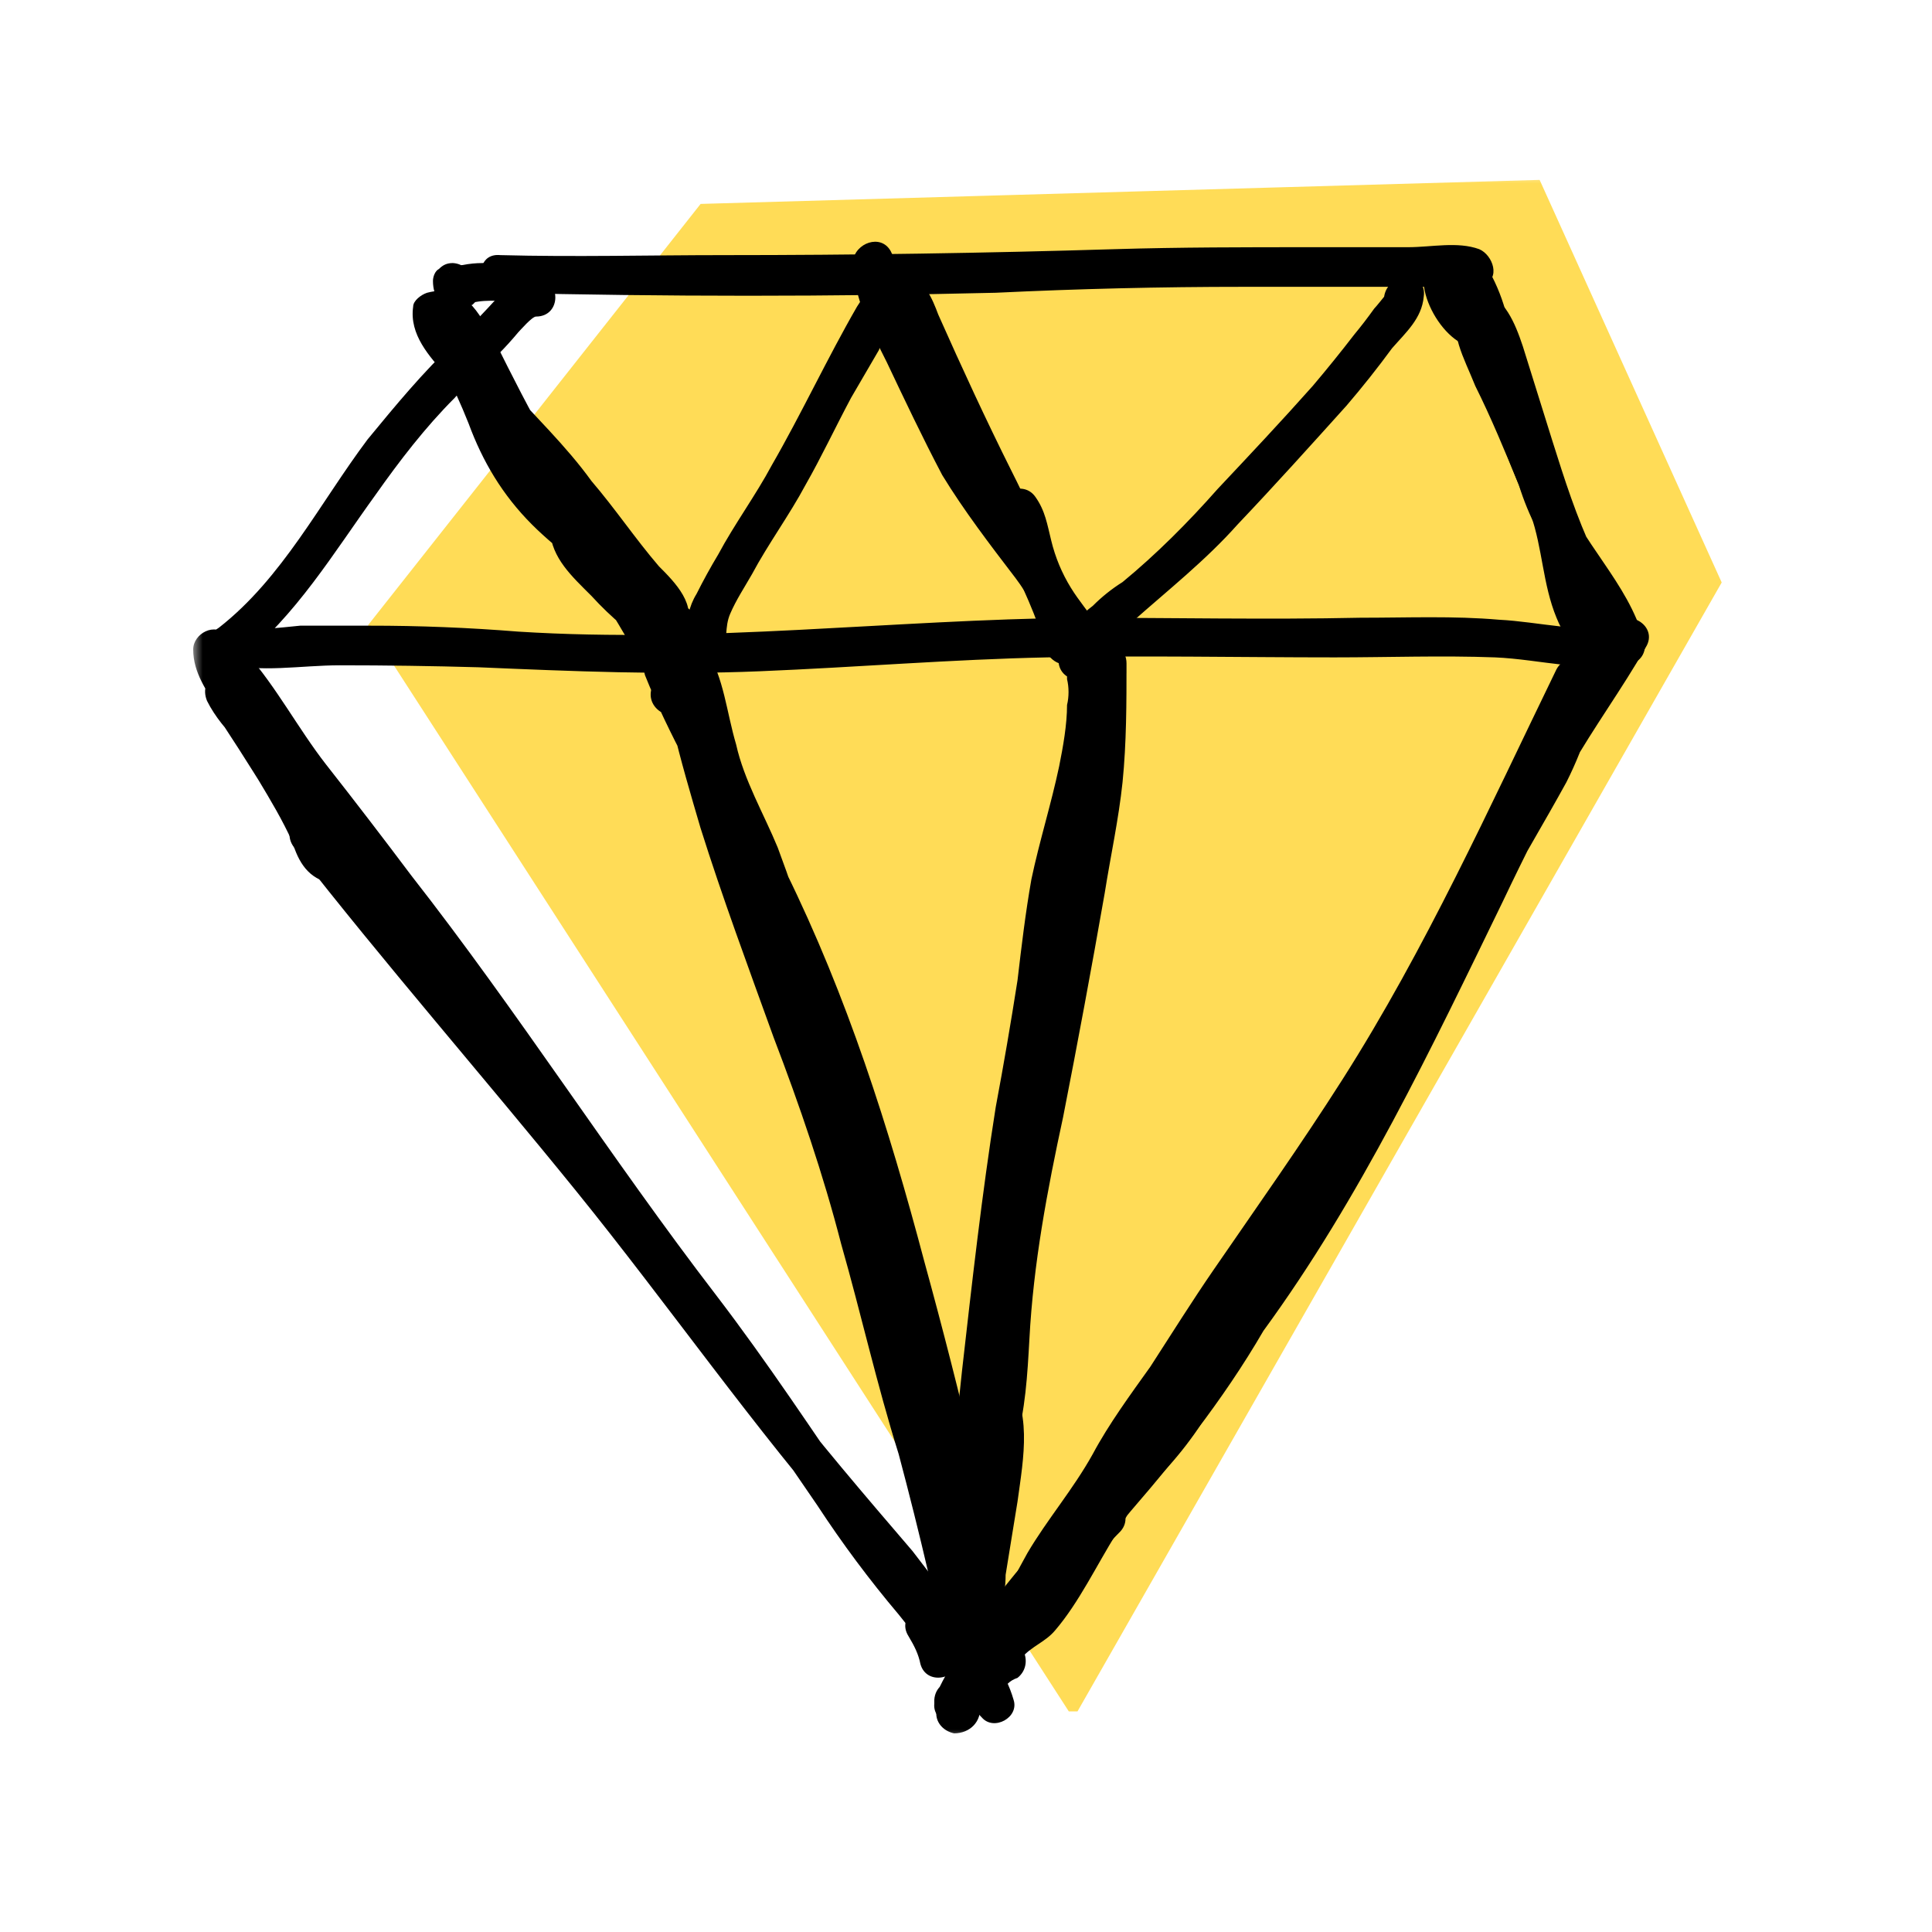
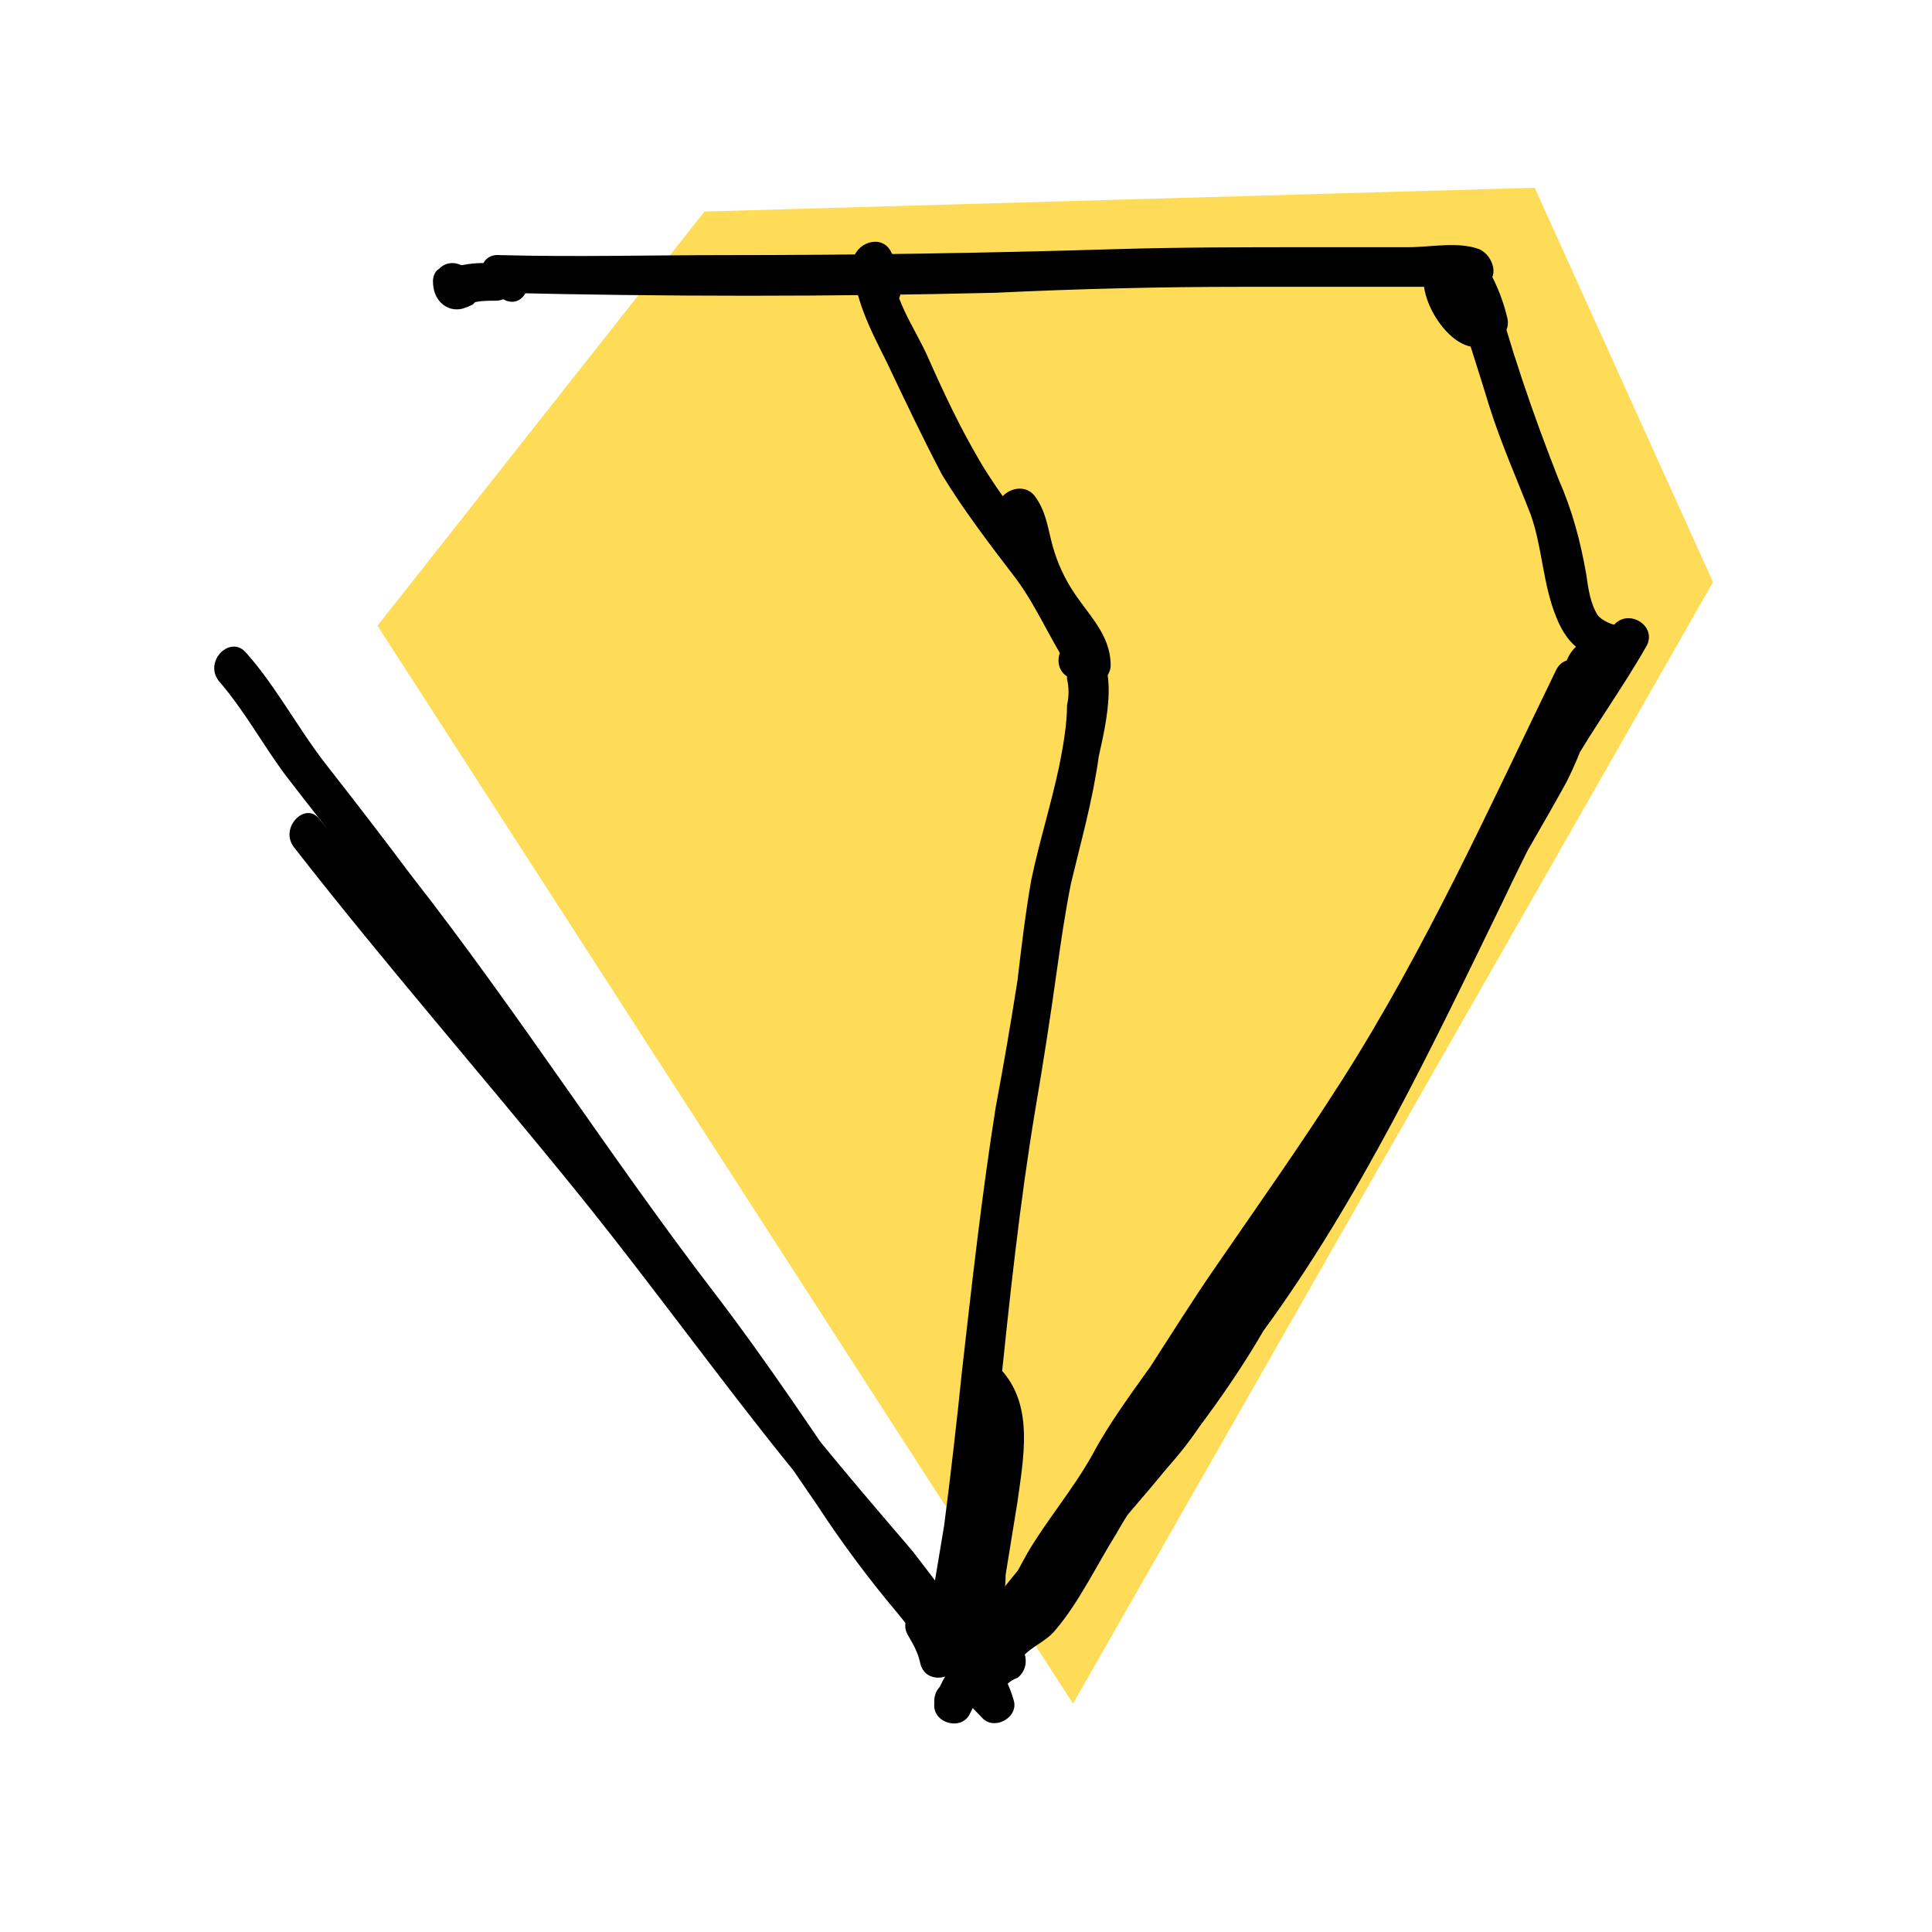
<svg xmlns="http://www.w3.org/2000/svg" width="100" height="100" viewBox="0 0 100 100" fill="none">
  <mask id="mask0_2099_90111" style="mask-type:luminance" maskUnits="userSpaceOnUse" x="10" y="9" width="80" height="82">
    <path d="M10 9H90V90.026H10V9Z" fill="white" />
  </mask>
  <g mask="url(#mask0_2099_90111)">
    <g style="mix-blend-mode:multiply">
      <path d="M55.538 88.18L19.538 32.385L36.462 10.949L79.436 9.718L88.666 30.128L55.54 88.18H55.538Z" fill="#FFDC57" />
-       <path d="M55.538 88.18L19.538 32.385L36.462 10.949L79.436 9.718L88.666 30.128L55.54 88.18H55.538Z" stroke="#FFDC57" stroke-width="0.8" stroke-miterlimit="10" />
    </g>
-     <path d="M27.744 14.333C26.924 14.333 26.41 14.846 25.794 15.359C25.059 16.162 24.306 16.948 23.538 17.718C21.898 19.256 20.462 21 19.026 22.744C16.564 26.026 14.616 29.923 11.333 32.487C10.615 32.897 10.615 34.026 11.539 34.333C13.487 34.846 15.539 34.436 17.589 34.436C19.983 34.436 22.376 34.47 24.769 34.538C29.589 34.744 34.41 34.948 39.333 34.744C44.359 34.538 49.282 34.128 54.205 34.026C59.128 33.923 64.154 34.026 69.077 34.026C71.847 34.026 74.615 33.923 77.385 34.026C79.744 34.128 82.103 34.846 84.461 34.333C84.974 34.231 85.282 33.615 85.077 33.103C84.257 30.128 81.795 28.077 80.769 25.205C80.212 23.677 79.596 22.172 78.923 20.692C78.513 19.872 78.137 19.052 77.795 18.231C77.487 17.513 77.18 16.897 77.282 16.179C76.872 16.385 76.462 16.624 76.052 16.897C76.667 17.103 77.077 19.154 77.282 19.769C77.897 21.41 78.308 23.154 78.82 24.795C79.292 26.42 79.91 27.999 80.667 29.513C80.974 30.128 81.282 30.743 81.692 31.359C82.205 31.872 82.718 32.487 82.923 33.102C82.991 32.829 83.06 32.522 83.128 32.179C83.254 32.113 83.395 32.078 83.538 32.077C82.308 31.667 81.795 33.615 83.026 34.026C83.641 34.231 84.154 34.094 84.564 33.616C84.872 33.308 84.974 33 84.872 32.59C84.359 31.154 83.128 30.026 82.512 28.692C81.59 26.744 80.974 24.795 80.359 22.846L78.821 17.923C78.411 16.693 77.897 15.462 76.667 14.949C76.154 14.743 75.538 15.154 75.436 15.667C75.026 17.307 75.744 18.436 76.359 19.974C77.179 21.615 77.897 23.359 78.615 25.102C79.128 26.744 79.846 28.077 80.872 29.512C81.692 30.744 82.718 32.077 83.231 33.615L83.846 32.385C81.897 32.795 79.641 32.179 77.59 32.077C75.23 31.872 72.872 31.974 70.41 31.974C65.59 32.077 60.667 31.974 55.846 31.974C46.103 32.077 36.564 33.308 26.821 32.692C24.261 32.486 21.695 32.383 19.128 32.385H15.538C14.41 32.487 13.18 32.692 12.051 32.385C12.12 33 12.222 33.615 12.359 34.231C15.333 31.871 17.282 28.59 19.436 25.615C20.666 23.872 22 22.128 23.538 20.59C24.238 19.787 24.992 19.033 25.795 18.333C26.153 17.973 26.495 17.596 26.82 17.205C26.923 17.103 27.538 16.385 27.744 16.385C29.077 16.385 29.077 14.435 27.744 14.333Z" fill="black" />
    <path d="M26.718 13.615L26.615 13.513C26.347 14.046 26.107 14.594 25.897 15.153C34.41 15.359 43.026 15.359 51.539 15.153C55.809 14.948 60.083 14.845 64.359 14.846H73.795C74.513 14.846 75.333 14.641 76.051 14.846C75.915 14.236 75.813 13.62 75.744 13C75.231 13.308 74.718 13.205 74.308 13.615C73.898 14.025 73.795 14.641 73.898 15.154C74.205 16.18 75.128 16.897 75.744 17.615C75.812 17.137 75.88 16.624 75.949 16.077C76.462 15.769 76.974 16.282 76.462 15.769C76.256 15.564 76.12 15.393 76.052 15.256C75.949 15.154 75.744 14.641 75.744 14.538C75.949 14.744 75.128 14.948 75.128 14.846C75.128 14.949 75.641 15.974 75.641 16.076C75.846 16.59 75.949 17 76.359 17.41C77.077 18.128 78.308 17.41 78 16.385C77.8 15.56 77.489 14.766 77.077 14.025C76.564 13 74.923 13.718 75.231 14.846C75.744 16.897 76.461 18.949 77.077 21C77.692 22.949 78.513 24.795 79.231 26.641C79.846 28.385 79.846 30.231 80.564 31.974C81.18 33.513 82.103 34.026 83.641 34.436C83.5 33.947 83.329 33.467 83.128 33C83.128 32.932 83.162 32.897 83.231 32.897C83.641 32.897 84.051 32.932 84.461 33L84.564 33.102C84.154 31.872 82.205 32.487 82.615 33.615C82.718 33.923 82.821 34.231 83.025 34.435C83.333 34.744 83.846 34.744 84.256 34.641C84.564 34.436 84.666 34.231 84.872 34.026C85.077 33.41 84.872 32.692 84.256 32.487C83.641 32.385 83.128 32.282 82.718 31.872C82.308 31.256 82.205 30.436 82.103 29.718C81.795 27.974 81.385 26.436 80.667 24.795C79.333 21.41 78.103 17.82 77.18 14.231L75.333 15.051C75.641 15.667 75.949 16.282 76.051 16.897C76.653 16.63 77.236 16.322 77.795 15.974C77.692 15.872 77.487 15.256 77.385 14.949C77.179 14.436 77.077 13.923 76.667 13.513C75.949 12.59 74.615 12.693 73.897 13.718C72.974 15.051 75.231 18.744 76.974 17.82C77.59 17.513 77.59 16.692 77.18 16.18C76.872 15.872 76.359 15.461 76.051 15.051L75.846 14.641C75.504 15.051 75.504 15.188 75.846 15.051C76.154 15.154 76.564 14.949 76.769 14.744C77.692 14.436 77.282 13.205 76.564 12.897C75.436 12.487 74.103 12.795 72.872 12.795H67.846C64.461 12.795 61.076 12.795 57.692 12.897C50.992 13.102 44.256 13.205 37.487 13.205C33.59 13.205 29.795 13.308 25.897 13.205C24.872 13.102 24.667 14.231 25.18 14.846C25.385 15.256 25.795 15.359 26.205 15.564C27.333 15.974 27.846 14.026 26.718 13.615Z" fill="black" />
    <path d="M25.692 13.616H24.974C24.633 13.616 24.291 13.65 23.949 13.718C23.812 13.718 23.675 13.786 23.539 13.923C23.426 13.975 23.323 14.044 23.231 14.128C23.299 14.06 23.367 14.026 23.436 14.026H23.846C23.915 14.026 23.983 14.06 24.051 14.128C24.12 14.197 24.188 14.231 24.256 14.231C24.325 14.299 24.359 14.368 24.359 14.436V14.333C24.359 14.402 24.393 14.47 24.461 14.539C24.461 14.47 24.427 14.402 24.359 14.333C24.427 14.47 24.461 14.573 24.461 14.641V14.539C24.461 14.402 24.427 14.299 24.359 14.231C24.307 14.118 24.238 14.015 24.154 13.923C23.96 13.737 23.705 13.628 23.436 13.616C23.128 13.616 22.923 13.718 22.718 13.923C22.513 14.026 22.41 14.333 22.41 14.539C22.41 14.949 22.513 15.359 22.82 15.667C23.128 15.975 23.538 16.077 23.949 15.975C24.124 15.918 24.296 15.85 24.461 15.769L24.667 15.564C24.598 15.564 24.53 15.598 24.461 15.667C24.871 15.564 25.282 15.564 25.692 15.564C25.897 15.564 26.205 15.462 26.41 15.257C26.513 15.154 26.718 14.847 26.718 14.539C26.718 14.333 26.615 14.026 26.41 13.923C26.216 13.737 25.961 13.628 25.692 13.616ZM83.436 32.487C82.41 34.333 81.179 36.179 80.051 38.026C78.923 39.769 78 41.718 76.974 43.666C75.19 47.508 73.31 51.304 71.334 55.051C69.487 58.744 67.436 62.436 65.077 65.821C62.821 69.308 59.847 72.385 57.487 75.871C56.154 77.821 55.026 79.871 53.795 81.923C53.282 82.846 52.872 83.359 51.949 83.872C51.231 84.385 50.923 85.308 50.103 85.718L51.538 86.948C52.154 85.205 53.488 83.872 54.718 82.538C56.036 81.15 57.302 79.713 58.513 78.231C61.179 75.154 63.743 71.871 65.795 68.18C67.744 64.692 70 61.308 71.846 57.615C72.769 55.769 73.487 53.923 74.513 52.179C75.538 50.333 76.667 48.487 77.59 46.641C78.718 44.59 79.949 42.539 81.077 40.487C81.575 39.499 81.986 38.469 82.307 37.41C82.513 36.898 82.615 36.282 83.026 35.77C83.231 35.256 83.539 34.949 83.641 34.436C83.846 33.923 83.436 33.41 83.026 33.206C82.103 32.897 81.385 33.41 81.076 34.231C80.769 35.461 82.718 36.077 83.026 34.744L82.41 35.154C82.197 34.73 81.957 34.319 81.692 33.924C81.59 34.334 81.282 34.641 81.077 34.949C80.872 35.359 80.667 35.769 80.564 36.179C80.262 37.311 79.85 38.41 79.334 39.462C78.286 41.227 77.26 43.005 76.256 44.795C75.31 46.684 74.283 48.532 73.18 50.333C72.154 52.077 71.436 53.923 70.513 55.769C68.769 59.462 66.41 62.846 64.461 66.436C62.411 70.128 59.846 73.41 57.179 76.692L52.872 81.615C51.538 83.051 50.308 84.487 49.59 86.333C49.282 87.257 50.41 87.872 51.128 87.462C51.948 87.052 52.256 86.436 52.872 85.821C53.385 85.205 54.102 85.001 54.615 84.385C55.846 82.949 56.769 81 57.795 79.359C59.949 75.564 62.923 72.487 65.385 68.897C70.41 62.026 74.103 54.231 77.795 46.641C78.896 44.32 80.058 42.028 81.282 39.769C82.512 37.615 83.949 35.667 85.18 33.513C85.897 32.385 84.154 31.359 83.436 32.487Z" fill="black" />
    <path d="M11.333 35.257C12.667 36.795 13.59 38.539 14.82 40.18C16.201 41.974 17.603 43.752 19.026 45.513C21.757 49.064 24.39 52.689 26.923 56.385C29.487 60.077 32.051 63.769 34.821 67.359C37.487 70.846 39.846 74.333 42.308 77.923C43.593 79.887 44.997 81.771 46.513 83.564C47.949 85.308 49.179 87.257 50.821 88.898C51.436 89.616 52.769 88.898 52.461 87.975C52.051 86.539 51.128 85.41 50.205 84.282C49.282 82.949 48.256 81.616 47.231 80.282C44.769 77.41 42.308 74.539 39.949 71.462C35.129 65.205 30.308 58.949 25.179 52.897C22.308 49.41 19.436 46.026 16.564 42.436C15.846 41.41 14.41 42.846 15.231 43.872C19.949 49.923 24.974 55.667 29.795 61.615C34.615 67.565 39.025 73.923 44.051 79.667C45.385 81.307 46.718 82.847 47.949 84.59C48.769 85.82 50.103 87.051 50.513 88.487C51.085 88.13 51.666 87.788 52.256 87.462C50.821 86.026 49.795 84.385 48.462 82.846C47.087 81.195 45.786 79.484 44.564 77.718C42.103 74.128 39.744 70.538 37.077 67.051C31.641 59.974 26.821 52.385 21.282 45.308C19.833 43.377 18.363 41.462 16.872 39.564C15.436 37.718 14.308 35.564 12.769 33.821C11.949 32.795 10.513 34.231 11.333 35.257Z" fill="black" />
-     <path d="M12.667 33.923C12.263 33.82 11.84 33.82 11.436 33.923C10.82 34.128 10.616 34.641 10.718 35.153C10.923 36.487 11.948 37.513 12.667 38.436C13.59 39.564 14.205 40.795 15.128 41.821L16.359 40.179C15.333 39.667 14.615 38.436 14 37.513C13.487 36.487 13.282 35.153 12.359 34.333C11.539 33.615 10.205 34.539 10.82 35.564C12.256 38.231 13.897 40.794 15.641 43.256C16.256 43.974 17.59 43.769 17.59 42.744C17.59 41.205 16.359 39.872 15.333 38.846C14.923 38.333 14.513 37.923 14.103 37.41C13.487 36.692 12.872 36.077 12.461 35.256C11.915 35.598 11.333 35.94 10.718 36.282C11.846 37.923 12.872 39.564 13.898 41.205C14.718 42.435 16.051 43.565 16.462 45L17.692 43.77C17.385 43.667 17.282 43.667 17.18 43.256C16.974 42.949 16.872 42.538 16.667 42.128C16.257 41.103 15.641 40.179 15.026 39.154C14.471 38.114 13.889 37.088 13.282 36.077C13.068 35.653 12.829 35.242 12.564 34.847C12.256 34.436 12.051 34.026 12.051 33.615C11.436 33.821 10.855 34.06 10.308 34.333C11.231 35.359 11.641 36.795 12.256 38.026C12.461 38.538 13.18 38.641 13.59 38.436C14.103 38.128 14.205 37.513 14 37C13.282 35.564 12.77 34.128 11.744 32.898C11.128 32.179 10 32.795 10 33.615C10 34.846 10.718 35.769 11.333 36.795C12.083 37.953 12.768 39.151 13.385 40.385C14 41.41 14.615 42.435 15.128 43.565C15.436 44.59 15.948 45.513 17.18 45.718C17.897 45.82 18.615 45.308 18.41 44.488C17.897 42.846 16.667 41.718 15.744 40.385C14.615 38.744 13.59 36.898 12.461 35.256C11.744 34.128 10.205 35.051 10.718 36.282C11.128 37.102 11.744 37.821 12.359 38.436L13.589 39.872C14.308 40.59 15.539 41.821 15.539 42.744C16.154 42.538 16.769 42.368 17.385 42.231C15.641 39.769 14 37.205 12.565 34.538L10.923 35.769C11.333 36.077 11.539 36.692 11.743 37.205C11.949 37.821 12.223 38.402 12.564 38.949C13.18 40.077 14.103 41.41 15.334 41.923C16.359 42.436 17.384 41.308 16.564 40.385C15.744 39.462 15.128 38.231 14.308 37.308C13.692 36.488 12.872 35.667 12.667 34.641C12.461 35.051 12.222 35.461 11.949 35.871H12.154C12.667 35.974 13.18 35.769 13.384 35.154C13.487 34.641 13.18 34.025 12.667 33.923ZM71.641 15.359C71.641 15.359 71.231 15.872 71.128 15.974C70.786 16.453 70.444 16.897 70.103 17.308C69.406 18.213 68.688 19.102 67.949 19.974C66.308 21.82 64.667 23.564 63.026 25.308C61.487 27.051 59.846 28.692 58.103 30.128C57.545 30.478 57.029 30.891 56.564 31.358C56.274 31.578 56 31.818 55.744 32.077C55.607 32.145 55.504 32.214 55.436 32.282C55.128 32.487 55.128 32.282 55.333 32.385C55.607 32.59 55.846 32.829 56.051 33.103C55.744 31.564 55.026 30.231 54.411 28.897C53.789 27.366 53.105 25.86 52.359 24.385C51.026 21.718 49.795 19.051 48.564 16.282C48.256 15.462 47.846 14.436 46.821 14.128C45.59 13.718 44.974 14.948 44.359 15.872C42.821 18.538 41.487 21.41 39.949 24.077C39.129 25.615 38 27.154 37.179 28.692C36.777 29.361 36.401 30.046 36.051 30.744C35.856 31.06 35.718 31.406 35.641 31.769C35.641 32.077 35.744 32.589 35.641 32.795C35.983 32.658 36.359 32.487 36.769 32.282C35.129 31.769 34.103 30.128 32.872 29.102C31.231 27.667 29.487 26.436 28.154 24.795C26.718 23.154 26.308 21.205 25.384 19.359C25.077 18.539 24.462 17.82 24.154 16.897C23.846 16.179 23.436 15.667 22.718 15.461C21.795 15.051 21.282 16.179 21.59 16.897C23.23 20.179 25.487 23.154 27.949 26.026C29.077 27.256 30.308 28.59 31.333 29.923C31.743 30.641 32.153 31.359 32.667 32.077C33.077 32.487 33.692 32.795 34 33.41C34.41 32.932 34.786 32.453 35.128 31.974C33.795 31.359 32.872 29.41 31.948 28.179C30.718 26.539 29.488 24.795 28.462 23.051C27.436 21.308 26.512 19.461 25.59 17.615C24.77 16.179 24.051 14.641 22.103 15.154C21.795 15.256 21.385 15.564 21.385 15.872C21.179 17.308 22.205 18.436 23.128 19.462L27.128 23.769C28.564 25.41 29.898 27.256 31.231 28.999C31.709 29.615 32.188 30.162 32.667 30.641C32.872 30.914 33.077 31.154 33.282 31.359C33.385 31.461 33.385 31.667 33.487 31.667C33.795 31.872 33.487 32.077 33.692 31.564L35.333 31.359C33.795 30.025 32.564 28.282 31.231 26.743C30.103 25.41 28.154 24.487 27.436 22.846C26.889 23.256 26.376 23.666 25.897 24.076C28.359 26.744 30.513 29.718 32.359 32.897C32.872 33.923 34.513 33.205 34.205 32.179C33.692 30.949 33.077 30.025 32.256 28.999C31.538 28.179 30.923 27.256 30 26.539C29.385 26.129 28.359 26.743 28.462 27.461C28.564 28.897 29.59 29.821 30.615 30.846C31.641 31.974 32.769 32.897 34 33.718C34.41 33.923 34.923 33.923 35.23 33.615C35.421 33.427 35.593 33.221 35.744 33C36.667 32.077 35.231 30.64 34.41 31.564L33.795 32.179L35.025 31.974C34.103 31.359 33.282 30.744 32.462 29.923C32.12 29.513 31.778 29.137 31.436 28.795C31.128 28.385 30.513 27.975 30.41 27.461L28.974 28.281C29.59 28.795 30.103 29.513 30.615 30.231C31.231 30.949 31.846 31.769 32.256 32.692L34.103 31.872C32.153 28.59 29.897 25.41 27.333 22.641C26.41 21.718 25.282 22.846 25.693 23.871C26.513 25.615 28.359 26.538 29.59 27.871C31.128 29.513 32.256 31.359 33.897 32.795C34.307 33.308 35.128 33.205 35.436 32.59C36.154 31.359 34.923 30.128 34.103 29.308C32.872 27.872 31.846 26.333 30.615 24.898C29.282 23.051 27.641 21.513 26.205 19.872C25.59 19.256 25.077 18.538 24.565 18.026C24.256 17.718 23.231 16.692 23.333 16.384L22.615 17.102C23.231 16.897 23.539 18.231 23.846 18.641C24.359 19.564 24.872 20.487 25.282 21.411C26.099 23.183 27.096 24.867 28.256 26.436C29.282 27.974 30.308 29.308 31.333 30.744C32.256 32.077 33.179 33.308 34.615 33.923C35.538 34.231 36.154 33.103 35.744 32.385C35.436 31.769 34.924 31.461 34.41 30.949C33.897 30.436 33.487 29.615 33.077 28.897C32.051 27.564 30.923 26.333 29.795 25.103C27.333 22.231 25.077 19.256 23.333 15.872C22.936 16.334 22.56 16.813 22.205 17.308C21.897 17.205 22.103 17.308 22.205 17.513C22.205 17.615 22.308 17.82 22.41 18.025C22.547 18.367 22.718 18.709 22.923 19.051C23.436 19.974 23.846 20.897 24.256 21.923C24.974 23.872 26 25.615 27.538 27.153C28.974 28.59 30.718 29.718 32.154 31.153C33.384 32.385 34.41 33.718 36.154 34.231C36.564 34.436 37.077 34.231 37.384 33.821C37.692 33.103 37.487 32.487 37.794 31.769C38.103 31.051 38.513 30.436 38.924 29.718C39.744 28.179 40.872 26.641 41.692 25.102C42.512 23.667 43.231 22.128 44.052 20.59L45.487 18.128C45.624 17.786 45.795 17.478 46 17.205C46.103 16.897 46.513 16.487 46.615 16.179C46.821 15.838 46.684 15.803 46.205 16.077C46.274 16.214 46.342 16.317 46.41 16.384C46.513 16.59 46.615 16.794 46.718 16.897C47.026 17.615 47.333 18.231 47.641 18.949C48.359 20.487 48.871 22.025 49.692 23.564C50.512 25.308 51.436 26.949 52.154 28.692C52.872 30.333 53.692 31.872 54.103 33.615C54.205 33.923 54.513 34.231 54.821 34.333C56.256 34.743 57.692 33 58.615 32.179C60.461 30.539 62.41 28.999 64.051 27.154C66 25.102 67.846 23.05 69.692 21C70.516 20.039 71.303 19.047 72.052 18.026C72.769 17.205 73.59 16.487 73.692 15.359C73.897 14.025 71.846 14.025 71.641 15.359Z" fill="black" />
    <path d="M46.615 14.948C46.615 14.23 46.41 13.614 46.103 12.999C45.59 12.076 44.256 12.589 44.153 13.512C44.153 15.358 45.077 17.102 45.897 18.742C46.821 20.692 47.744 22.64 48.769 24.589C49.897 26.435 51.231 28.179 52.564 29.922C53.794 31.563 54.513 33.512 55.744 35.152C56.359 35.871 57.487 35.255 57.487 34.435C57.487 32.794 56.257 31.768 55.436 30.435C54.965 29.675 54.619 28.843 54.41 27.973C54.205 27.153 54.103 26.435 53.59 25.717C52.872 24.691 51.128 25.717 51.846 26.743C52.256 27.358 52.359 27.973 52.462 28.589C52.667 29.409 52.974 30.127 53.282 30.845C53.897 31.871 55.436 33.205 55.436 34.435C56.01 34.179 56.591 33.94 57.179 33.717C56.564 32.999 56.256 32.076 55.846 31.358C55.39 30.504 54.876 29.682 54.308 28.896C53.077 27.256 51.744 25.614 50.718 23.871C49.692 22.127 48.872 20.384 48.051 18.537C47.333 16.897 46.103 15.358 46.205 13.512C45.599 13.715 44.983 13.886 44.359 14.025C44.461 14.332 44.564 14.64 44.564 14.948C44.667 16.281 46.718 16.281 46.615 14.948Z" fill="black" />
    <path d="M55.538 35.154C55.426 35.101 55.322 35.032 55.23 34.949V35.154C55.333 35.564 55.333 36.077 55.23 36.487C55.23 37.513 55.026 38.641 54.821 39.667C54.41 41.615 53.794 43.564 53.385 45.513C53.077 47.256 52.871 49 52.666 50.743C52.323 52.937 51.947 55.125 51.538 57.308C50.821 61.821 50.307 66.436 49.794 70.948C49.521 73.618 49.213 76.285 48.871 78.948L48.255 82.641C47.949 83.667 47.641 84.795 47.641 85.821C48.325 85.752 48.974 85.684 49.59 85.615C49.486 84.897 49.077 84.282 48.77 83.667C48.05 82.538 46.307 83.564 47.026 84.692C47.333 85.205 47.538 85.615 47.641 86.128C47.949 87.256 49.59 86.948 49.691 85.82C49.691 84.795 49.999 83.872 50.205 82.846C50.513 81.616 50.718 80.385 50.821 79.154C51.161 76.829 51.471 74.504 51.743 72.179C52.255 67.256 52.769 62.333 53.59 57.41C53.999 55.017 54.376 52.59 54.718 50.128C54.922 48.692 55.127 47.256 55.435 45.718C55.949 43.564 56.563 41.41 56.871 39.154C57.178 37.718 58.205 33.82 56.051 33.205C54.821 32.795 54.205 34.743 55.538 35.154Z" fill="black" />
-     <path d="M35.641 36.282C35.846 35.462 35.744 34.539 35.128 33.923C34.41 33.308 33.077 33.923 33.385 34.949C34.615 38.026 36.359 41 37.897 43.975C39.436 47.154 40.974 50.333 42.205 53.718C44.565 60.385 46.41 67.359 48.051 74.231C48.564 76.18 48.974 78.026 49.282 79.975C49.487 81.513 49.795 83.359 49.59 85C50.228 84.789 50.879 84.618 51.538 84.487C50.205 81.307 49.59 77.923 48.769 74.641C47.846 71.256 46.615 67.871 45.692 64.385C44.872 60.898 44.256 57.41 43.333 53.923C42.51 50.514 41.483 47.157 40.256 43.872C39.538 42.128 38.513 40.385 38.103 38.539C37.59 36.795 37.487 35.154 36.564 33.615C36.256 33.103 35.436 33 35.026 33.41C33.795 34.641 34.513 36.18 34.82 37.616C35.23 39.359 35.744 41.103 36.256 42.846C37.385 46.436 38.718 50.026 40.051 53.718C41.385 57.205 42.615 60.795 43.538 64.385C44.564 67.975 45.385 71.667 46.513 75.256C47.06 77.308 47.573 79.359 48.051 81.41C48.461 83.051 48.769 84.795 49.692 86.333C50.308 87.462 51.744 86.641 51.538 85.615C51.482 85.166 51.305 84.741 51.026 84.385C50.206 83.359 48.461 84.385 49.282 85.41C49.487 85.718 49.487 85.82 49.59 86.128C50.205 85.855 50.82 85.615 51.436 85.41C50.718 84.077 50.41 82.641 50.103 81.205C49.693 79.565 49.248 77.889 48.769 76.18C47.949 72.795 46.923 69.513 46.103 66.128C44.359 59.154 41.693 52.59 39.333 45.821C38.721 43.985 38.14 42.138 37.59 40.282C37.319 39.333 37.079 38.375 36.872 37.41C36.802 36.993 36.699 36.581 36.564 36.18C36.564 35.872 36.154 35.154 36.462 34.846L34.82 34.641C35.641 35.975 35.744 37.513 36.154 39.051C36.564 40.692 37.384 42.231 38 43.769C39.333 46.949 40.359 50.436 41.18 53.719C42.103 57.205 42.718 60.692 43.538 64.179C44.359 67.667 45.692 71.051 46.615 74.539C47.641 78.231 48.256 81.923 49.795 85.513C50.205 86.539 51.538 85.821 51.641 85C51.846 83.667 51.539 82.128 51.436 80.795C51.231 79.154 50.821 77.41 50.513 75.769C49.689 72.266 48.8 68.778 47.846 65.308C46 58.333 43.846 51.564 40.666 45.103C38.923 41.615 36.769 38.128 35.333 34.436C34.772 34.718 34.225 35.026 33.693 35.359C33.795 35.462 33.693 35.667 33.693 35.769C33.487 37 35.436 37.615 35.641 36.282ZM56.872 38.949C58.205 38.949 58.205 36.898 56.872 36.898C55.641 36.898 55.641 38.949 56.872 38.949Z" fill="black" />
-     <path d="M58.308 34.846V34.333C58.308 33 56.256 33 56.256 34.333C56.256 36.385 56.256 38.436 56.051 40.487C55.846 42.538 55.436 44.487 55.128 46.436C54.448 50.313 53.696 54.177 52.872 58.026C52.154 61.82 51.538 65.513 51.231 69.308C51.128 71.154 51.026 73.102 50.513 74.948C49.897 76.795 49.179 78.641 49.077 80.59H51.128V79.564C50.924 79.836 50.682 80.078 50.41 80.282H50.718C52.051 79.974 51.538 78.026 50.205 78.333H49.897C49.733 78.395 49.585 78.491 49.461 78.615C49.337 78.739 49.241 78.887 49.179 79.051C49.077 79.564 49.077 80.077 49.077 80.59C49.179 81.923 51.128 81.923 51.128 80.59C51.128 78.538 52.154 76.692 52.564 74.743C53.077 73 53.179 71.153 53.282 69.308C53.487 65.41 54.205 61.615 55.026 57.82C55.778 53.991 56.496 50.128 57.179 46.23C57.487 44.282 57.897 42.436 58.103 40.487C58.308 38.436 58.308 36.385 58.308 34.333H56.256V34.846C56.256 36.179 58.308 36.179 58.308 34.846ZM48.77 88.282V88.077C48.906 87.94 49.043 87.837 49.18 87.769C49.248 87.701 49.316 87.667 49.385 87.667L50.41 88.692C50.41 88.59 50.41 88.59 50.513 88.385C50.573 88.192 50.679 88.016 50.821 87.872C51.037 87.514 51.277 87.171 51.539 86.846C52.154 85.923 52.872 85.103 53.589 84.282C54.205 83.462 54.821 82.538 55.641 81.82C56.461 81 57.179 80.077 58 79.256C58.82 78.333 57.487 76.897 56.564 77.82C55.744 78.744 54.924 79.667 54.103 80.487C53.179 81.307 52.564 82.333 51.743 83.257C51.026 84.179 50.205 85 49.59 86.026C49.077 86.846 48.359 87.666 48.461 88.692C48.461 89.205 48.871 89.615 49.385 89.718C50.205 89.718 50.821 89.103 50.718 88.282C50.718 87.052 48.668 87.052 48.77 88.282Z" fill="black" />
    <path d="M48.359 87.974V88.179C48.256 89.205 49.795 89.615 50.205 88.692C52.051 85 54.718 81.82 57.692 78.846C59.026 77.41 60.462 76.076 61.59 74.538C62.205 73.718 62.615 73 62.923 72.077C63.128 71.359 63.846 70.949 63.949 70.231L63.231 70.949C63.367 70.88 63.471 70.846 63.538 70.846C64.769 70.538 64.256 68.59 63.026 68.897C62.889 68.897 62.786 68.931 62.718 69C62.41 69.103 62.103 69.308 62 69.718C62 70.025 61.692 70.128 61.487 70.436C61.282 70.743 61.179 71.051 60.974 71.359C60.667 72.282 60.256 72.999 59.641 73.82C58.411 75.359 56.871 76.692 55.539 78.128C52.769 81 50.205 84.077 48.461 87.667C49.1 87.878 49.751 88.049 50.411 88.179V87.974C50.513 86.641 48.461 86.641 48.359 87.974Z" fill="black" />
    <path d="M50.513 72.487C51.026 73.103 50.923 74.231 50.923 75.05C50.85 76.186 50.713 77.316 50.513 78.436L50.103 81.718L49.795 83.255C49.59 83.769 49.487 84.18 49.487 84.692C49.59 85.82 51.231 86.231 51.436 84.999C51.538 84.281 51.846 83.666 51.846 83.05C51.949 82.231 51.846 81.513 51.846 80.692C51.846 79.257 52.359 77.922 52.564 76.59C52.872 75.255 50.924 74.743 50.615 75.974C50.41 77.409 49.897 78.743 49.897 80.18C49.795 80.897 49.897 81.718 49.897 82.436C49.897 83.153 49.59 83.769 49.487 84.487L51.538 84.692C51.436 84.281 51.744 83.871 51.846 83.359C51.949 82.743 52.051 82.129 52.051 81.513C52.256 80.282 52.461 78.948 52.667 77.718C52.974 75.462 53.487 72.897 51.949 71.05C51.641 70.641 50.923 70.743 50.513 71.05C50.103 71.46 50.205 72.076 50.513 72.487Z" fill="black" />
    <path d="M80.564 34.641C77.077 41.821 73.794 49.103 69.487 55.871C67.333 59.256 65.077 62.436 62.821 65.718C61.692 67.359 60.667 69 59.539 70.744C58.513 72.18 57.385 73.718 56.564 75.256C55.538 77.103 54.205 78.641 53.179 80.385C52.154 82.231 51.231 84.077 50.718 86.025C50.41 86.846 51.436 87.769 52.154 87.154C52.291 87.017 52.461 86.914 52.667 86.846C53.692 86.026 52.667 84.282 51.641 85.103C51.504 85.171 51.333 85.273 51.128 85.41C51.607 85.82 52.12 86.197 52.667 86.539C53.077 84.795 53.897 83.154 54.821 81.615C55.641 80.077 56.871 78.744 57.795 77.205C59.641 73.923 61.795 70.846 63.949 67.667C66.103 64.487 68.359 61.307 70.513 58.026C72.667 54.744 74.513 51.256 76.359 47.769C78.41 43.769 80.359 39.667 82.308 35.667C82.923 34.538 81.179 33.513 80.564 34.641Z" fill="black" />
  </g>
</svg>